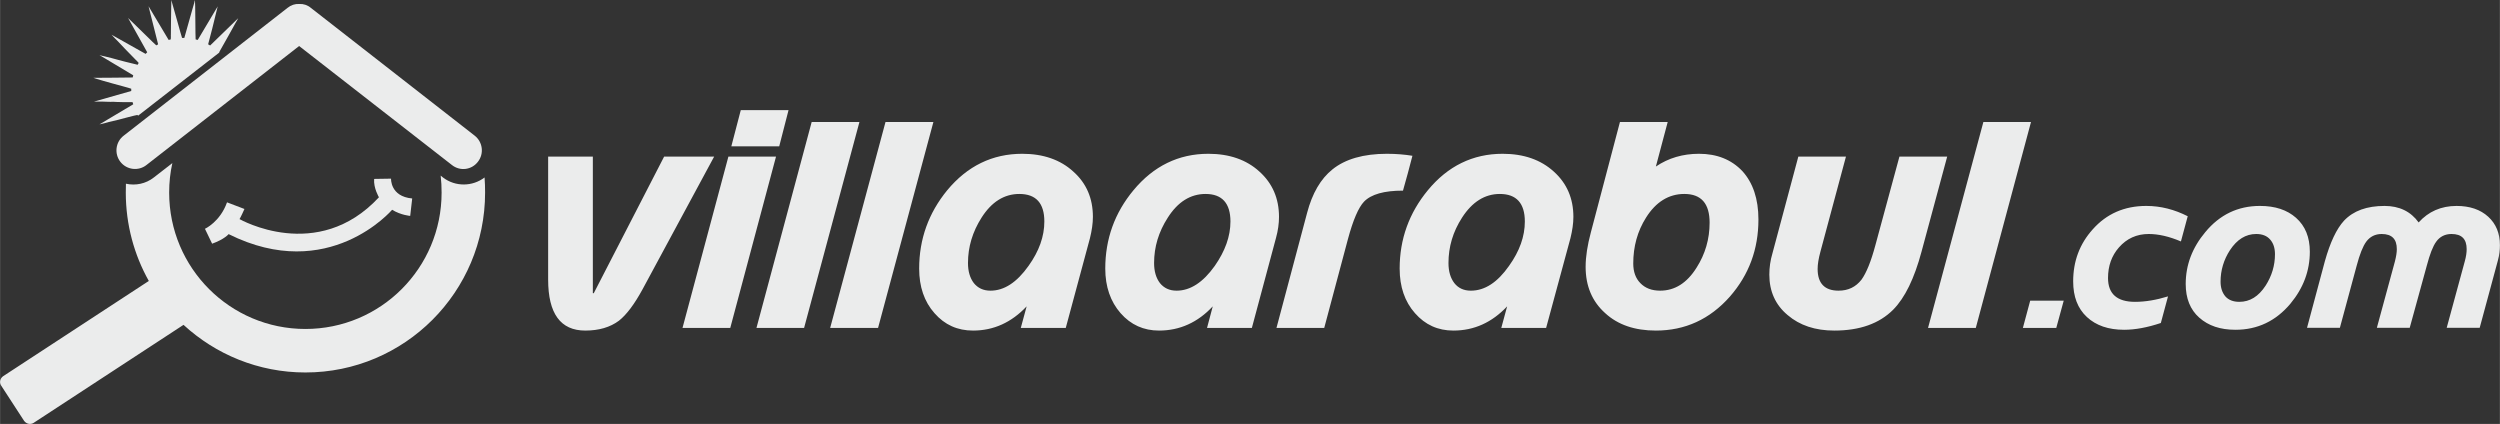
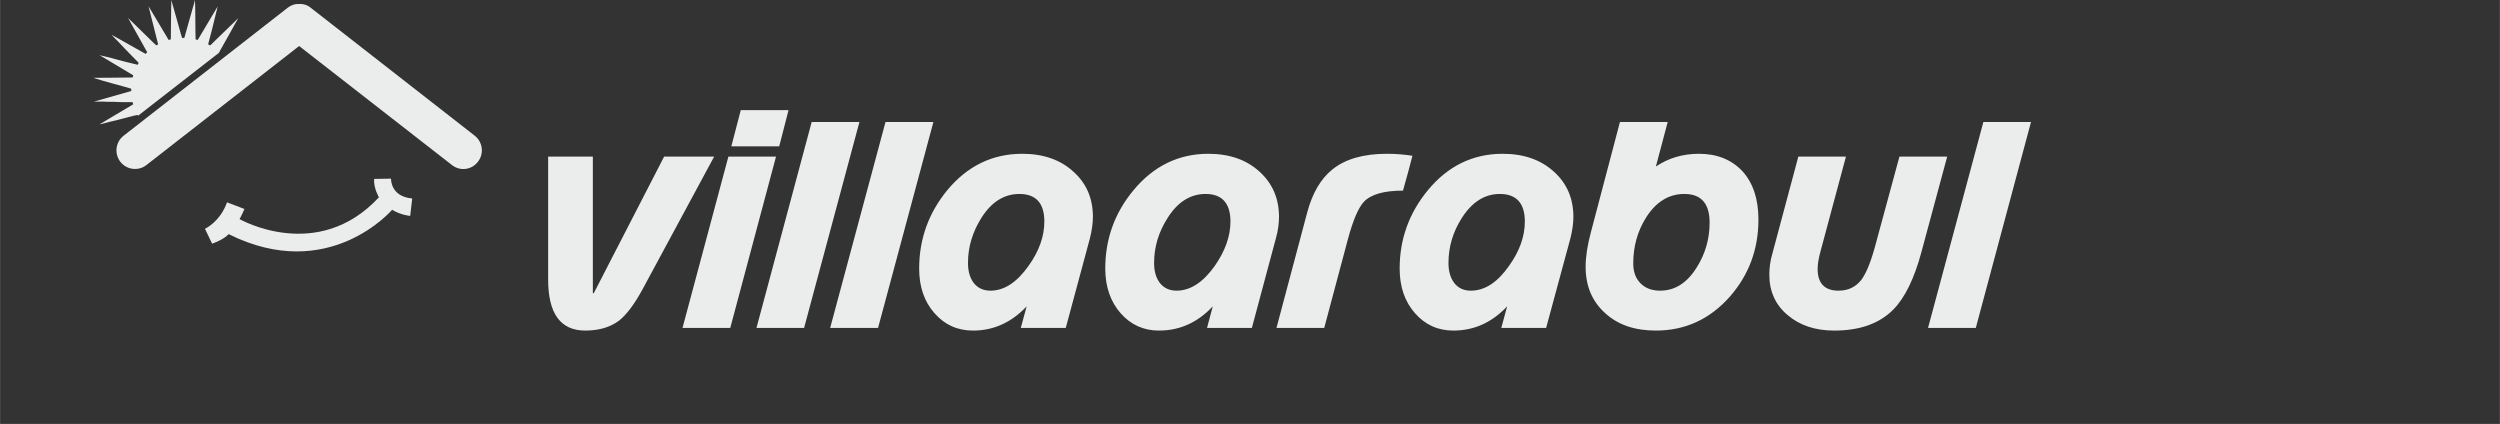
<svg xmlns="http://www.w3.org/2000/svg" xml:space="preserve" width="187.92mm" height="31.868mm" version="1.1" style="shape-rendering:geometricPrecision; text-rendering:geometricPrecision; image-rendering:optimizeQuality; fill-rule:evenodd; clip-rule:evenodd" viewBox="0 0 18792 3187">
  <rect x="0" y="0" width="18792" height="3187" fill="#333333" stroke="none" />
  <defs>
    <style type="text/css">
   
    .fil0 {fill:#EBECEC}
    .fil1 {fill:#EBECEC;fill-rule:nonzero}
   
  </style>
  </defs>
  <g id="Layer_x0020_1">
-     <path class="fil0" d="M3642 1334c3,37 4,76 4,114 0,747 -605,1352 -1351,1352 -354,0 -676,-137 -916,-358l-1127 737c-24,15 -55,8 -72,-16l-171 -263c-17,-24 -9,-56 14,-72l1095 -716c-110,-196 -173,-423 -173,-664 0,-22 0,-45 1,-67 72,16 149,1 210,-47l139 -108c-16,71 -24,145 -24,222 0,567 459,1025 1024,1025 566,0 1024,-458 1024,-1025 0,-43 -2,-86 -7,-128l17 14c94,72 223,69 313,0z" />
    <path class="fil0" d="M929 1020l1232 -961c26,-21 57,-31 87,-29l1 0c31,-2 62,8 87,29l1232 961c60,47 72,135 24,196l0 0c-47,62 -135,73 -196,24l-1148 -894 -1147 894c-60,48 -149,38 -197,-24l0 0c-47,-61 -36,-149 25,-196l0 0z" />
    <g id="_750014272">
      <path class="fil1" d="M5368 1177l-538 997c-62,114 -121,192 -178,237 -66,49 -150,74 -253,74 -186,0 -279,-128 -279,-383l0 -925 336 0 0 1027 7 0 529 -1027 376 0zm559 -349l-70 272 -360 0 71 -272 359 0 0 0zm-94 349l-344 1288 -359 0 345 -1288 358 0zm0 0l-344 1288 -359 0 345 -1288 358 0zm627 -260l-416 1548 -358 0 415 -1548 359 0zm556 0l-416 1548 -360 0 416 -1548 360 0zm1199 713c0,49 -8,103 -22,160l-182 675 -338 0 44 -162c-114,121 -248,182 -403,182 -117,0 -213,-43 -290,-131 -77,-87 -115,-199 -115,-335 0,-222 71,-418 211,-589 151,-182 339,-274 564,-274 158,0 287,45 384,134 99,88 147,202 147,340zm-365 35c0,-137 -62,-207 -188,-207 -114,0 -209,60 -284,178 -68,107 -102,220 -102,341 0,63 15,113 44,151 30,37 71,57 125,57 103,0 198,-62 286,-186 80,-112 119,-222 119,-334l0 0zm1764 -35c0,49 -7,103 -23,160l-181 675 -337 0 43 -162c-113,121 -248,182 -404,182 -115,0 -212,-43 -289,-131 -76,-87 -115,-199 -115,-335 0,-222 70,-418 212,-589 151,-182 339,-274 563,-274 158,0 287,45 384,134 98,88 147,202 147,340l0 0zm-365 35c0,-137 -63,-207 -187,-207 -114,0 -209,60 -284,178 -69,107 -103,220 -103,341 0,63 15,113 44,151 30,37 71,57 125,57 103,0 199,-62 287,-186 78,-112 118,-222 118,-334l0 0zm1368 -494c-22,87 -46,174 -71,262 -141,0 -239,27 -293,83 -41,43 -82,137 -121,282l-178 667 -359 0 230 -864c39,-149 103,-257 190,-327 96,-78 234,-118 410,-118 73,0 136,6 192,15zm1210 459c0,49 -8,103 -22,160l-183 675 -337 0 44 -162c-114,121 -248,182 -404,182 -116,0 -212,-43 -289,-131 -77,-87 -115,-199 -115,-335 0,-222 71,-418 212,-589 150,-182 338,-274 562,-274 159,0 287,45 385,134 98,88 147,202 147,340l0 0zm-365 35c0,-137 -63,-207 -188,-207 -113,0 -208,60 -284,178 -69,107 -102,220 -102,341 0,63 15,113 44,151 29,37 70,57 124,57 105,0 200,-62 287,-186 80,-112 119,-222 119,-334l0 0zm1756 -15c0,223 -71,415 -214,579 -151,171 -337,256 -557,256 -158,0 -286,-43 -382,-132 -97,-87 -146,-203 -146,-347 0,-78 14,-164 39,-258l219 -831 359 0 -89 335c94,-64 203,-96 324,-96 136,0 244,44 326,130 80,88 121,209 121,364l0 0zm-367 24c0,-144 -63,-216 -190,-216 -117,0 -214,60 -288,178 -65,103 -96,218 -96,345 0,62 18,112 54,148 36,37 85,56 148,56 111,0 202,-58 274,-173 65,-102 98,-215 98,-338zm1786 -497l-193 715c-54,201 -124,346 -213,436 -105,105 -252,157 -443,157 -143,0 -260,-39 -351,-117 -91,-76 -137,-178 -137,-303 0,-53 7,-106 24,-163l194 -725 358 0 -192 715c-14,52 -21,95 -21,130 0,108 53,163 157,163 74,0 130,-28 173,-83 36,-50 71,-135 104,-258l181 -667 359 0 0 0zm630 -260l-415 1548 -359 0 416 -1548 358 0z" />
-       <path class="fil1" d="M15513 2260l-56 205 -251 0 55 -205 252 0zm932 -634l-51 189c-87,-37 -168,-56 -242,-56 -91,0 -165,34 -224,101 -55,63 -82,139 -82,230 0,119 68,179 203,179 78,0 160,-14 248,-41l-54 200c-101,34 -194,51 -276,51 -118,0 -211,-32 -280,-96 -69,-64 -103,-153 -103,-268 0,-152 49,-282 147,-391 104,-117 238,-176 403,-176 108,0 212,27 312,78l-1 0zm918 266c0,143 -48,273 -146,391 -109,130 -247,196 -413,196 -114,0 -203,-30 -272,-91 -68,-60 -102,-145 -102,-253 0,-143 49,-273 148,-391 108,-130 244,-196 410,-196 115,0 204,30 271,89 70,62 104,147 104,255l0 0zm-262 19c0,-46 -12,-83 -36,-110 -24,-28 -59,-42 -105,-42 -79,0 -144,41 -197,121 -47,72 -71,152 -71,237 0,46 12,82 36,111 24,27 59,41 105,41 79,0 144,-40 197,-121 47,-73 71,-152 71,-237zm1691 -68c0,36 -4,73 -15,114l-137 507 -248 0 136 -500c10,-36 14,-66 14,-91 0,-76 -37,-114 -114,-114 -49,0 -88,20 -115,58 -25,34 -48,94 -71,181l-128 466 -247 0 136 -500c9,-36 14,-66 14,-91 0,-76 -37,-114 -114,-114 -49,0 -88,20 -116,58 -25,34 -49,94 -72,181l-126 466 -247 0 134 -500c40,-143 88,-244 144,-305 71,-75 172,-111 305,-111 111,0 197,42 256,124 74,-82 169,-124 285,-124 99,0 179,27 238,81 59,54 88,125 88,214l0 0z" />
    </g>
    <path class="fil0" d="M1106 393l-12 12 -256 -144c2,4 48,50 50,52 17,19 35,36 51,54l77 79c8,8 18,17 26,27l-8 14c-8,-1 -27,-8 -36,-9 -36,-8 -72,-18 -107,-27 -36,-10 -72,-20 -108,-28 -6,-1 -12,-3 -18,-4 -5,-2 -12,-4 -18,-5l254 152c-1,5 -3,12 -4,16 -7,1 -45,1 -55,1l-92 1c-5,0 -143,1 -148,1 7,4 133,40 142,42 14,4 138,37 142,40 0,3 0,13 0,17l-281 80c0,0 2,0 3,0l68 0c24,0 48,3 74,1 6,2 140,4 146,3l5 16 -254 151c10,-2 25,-6 35,-8 12,-3 24,-6 36,-10 24,-5 48,-12 72,-17 7,-2 135,-36 143,-36l4 6 611 -475 -1 -2c3,-4 5,-11 8,-15 40,-69 78,-139 117,-209 2,-3 17,-28 18,-32l-211 205 -15 -9c3,-7 59,-227 63,-249l9 -36 -150 252c-4,0 -13,-3 -16,-4 -2,-6 -2,-286 -5,-295 -2,3 -4,13 -5,19l-15 52c-5,16 -57,205 -60,213 -4,0 -11,0 -17,0 -3,-5 -71,-254 -81,-285 0,5 0,12 0,19l-2 128c-1,38 0,75 -1,112 -1,6 0,12 0,18 -1,6 0,13 -1,19 -3,1 -12,4 -16,4l-151 -253 72 286c-10,7 -13,10 -17,5 -11,-9 -39,-37 -50,-48l-159 -155 144 258 0 0z" />
    <path class="fil0" d="M1540 1720c0,0 114,-52 166,-199l131 50c0,0 -28,63 -37,76 0,0 585,335 1048,-164 0,0 -42,-70 -36,-138l127 -2c0,0 -7,134 159,149l-15 131c0,0 -69,-5 -136,-46 0,0 -476,559 -1229,183 0,0 -30,38 -124,72l-54 -112 0 0z" />
  </g>
</svg>